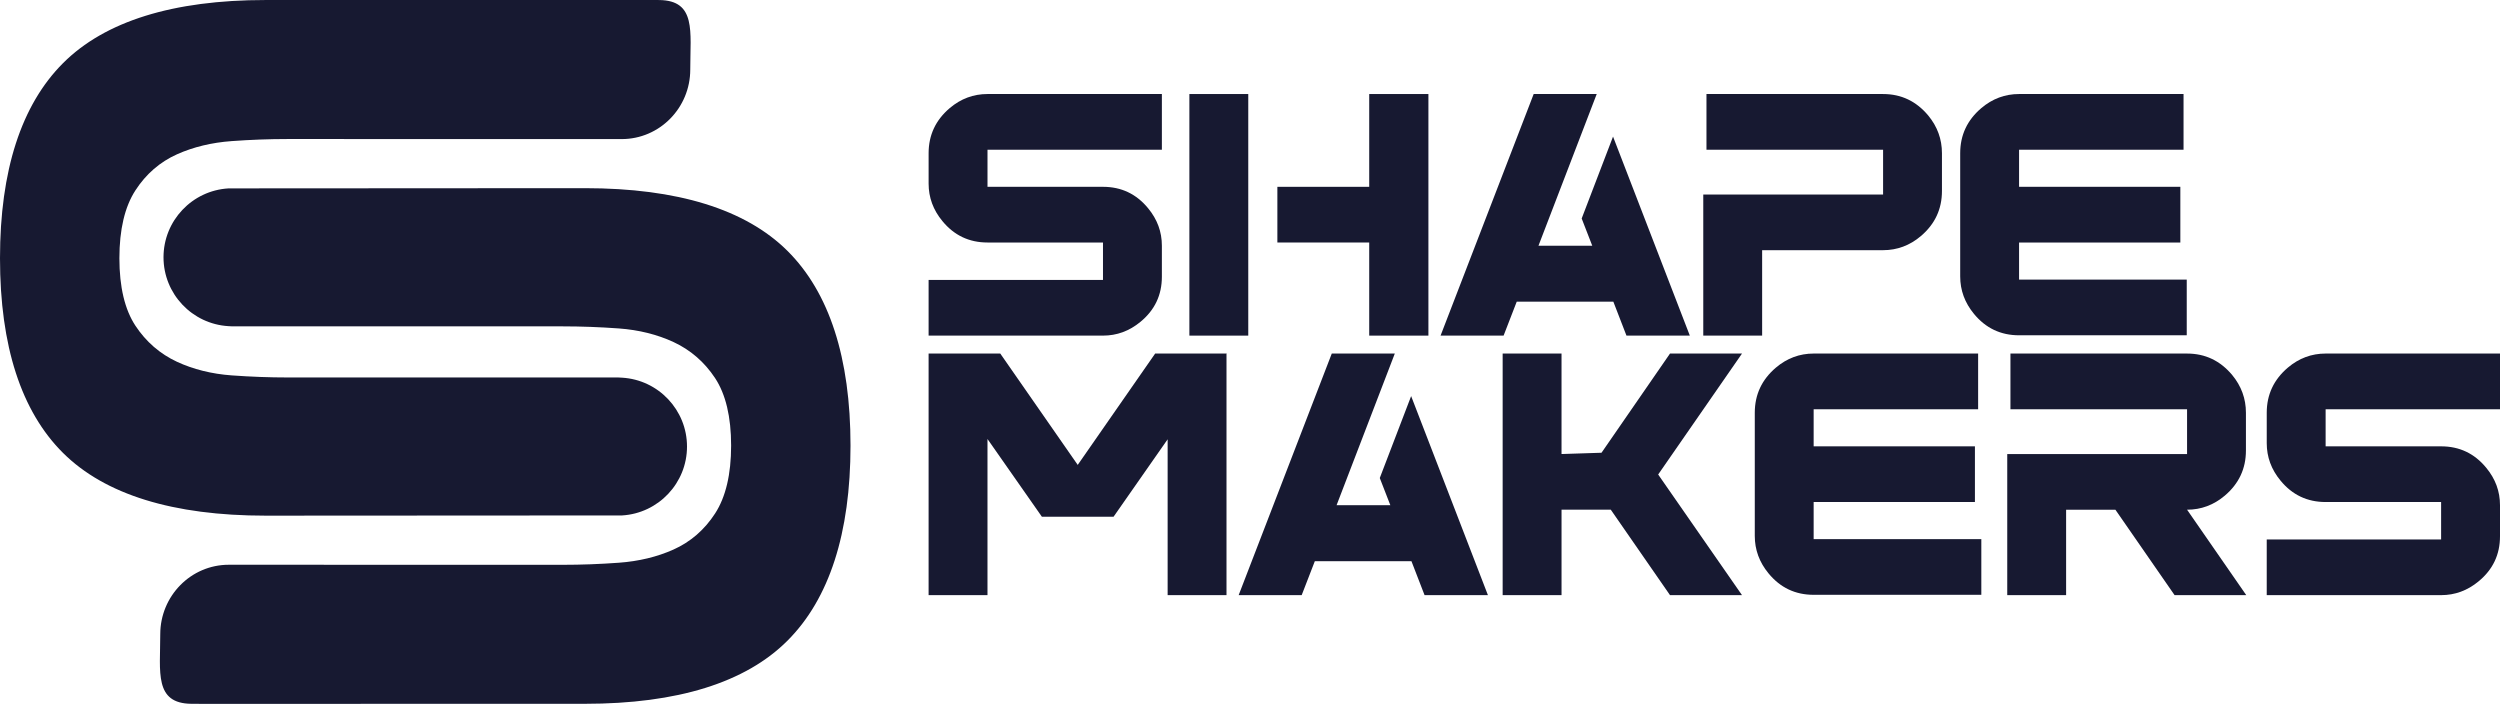
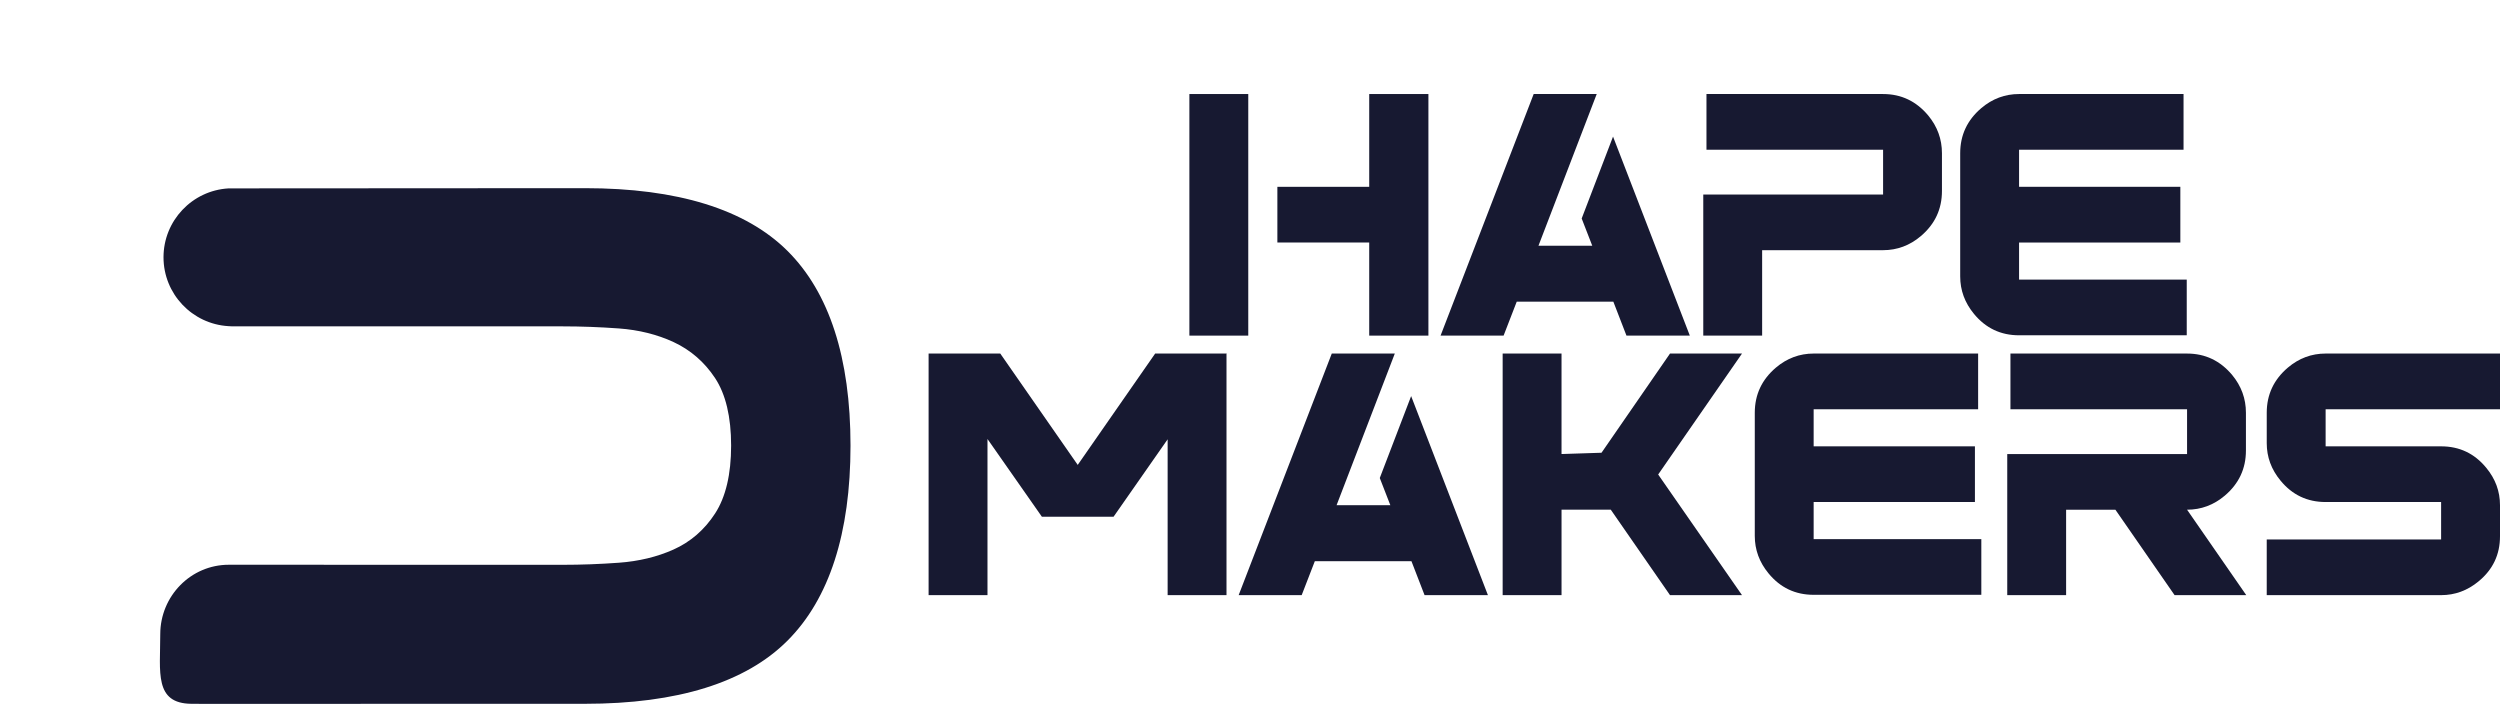
<svg xmlns="http://www.w3.org/2000/svg" id="Laag_1" data-name="Laag 1" width="293.839" height="82.724" viewBox="0 0 293.839 82.724">
  <defs>
    <style>      .cls-1 {        fill: #171931;      }    </style>
  </defs>
-   <path class="cls-1" d="m129.641,28.503h-13.575c-2.158,0-3.925-.84-5.303-2.52-1.079-1.304-1.618-2.771-1.618-4.401v-3.573c0-2.13.828-3.897,2.482-5.303,1.304-1.103,2.783-1.654,4.439-1.654h20.496v6.545h-20.496v4.361h13.575c2.158,0,3.925.84,5.303,2.52,1.079,1.304,1.618,2.771,1.618,4.401v3.647c0,2.158-.84,3.925-2.52,5.303-1.304,1.079-2.771,1.618-4.401,1.618h-20.496v-6.545h20.496v-4.399Z" />
  <path class="cls-1" d="m139.795,11.052h6.921v28.395h-6.921V11.052Zm21.137,10.906v-10.906h6.957v28.395h-6.957v-10.944h-10.795v-6.545h10.795Z" />
  <path class="cls-1" d="m169.318,39.447l10.944-28.395h7.409l-6.845,17.827h6.32l-1.242-3.197,3.686-9.628,9.025,23.393h-7.447l-1.541-3.987h-11.358l-1.543,3.987h-7.409Z" />
  <path class="cls-1" d="m200.571,17.597v-6.545h20.759c2.13,0,3.897.84,5.303,2.52,1.077,1.304,1.616,2.783,1.616,4.437v4.439c0,2.132-.826,3.899-2.482,5.303-1.304,1.103-2.783,1.654-4.437,1.654h-14.216v10.042h-6.919v-16.585h21.135v-5.265h-20.759Z" />
  <path class="cls-1" d="m257.02,39.409h-19.708c-2.156,0-3.923-.84-5.303-2.52-1.077-1.304-1.616-2.771-1.616-4.401v-14.479c0-2.13.828-3.897,2.482-5.303,1.304-1.103,2.783-1.654,4.437-1.654h19.332v6.545h-19.332v4.361h18.956v6.545h-18.956v4.361h19.708v6.545Z" />
  <path class="cls-1" d="m137.239,69.949v-18.315l-6.356,9.101h-8.424l-6.394-9.138v18.353h-6.921v-28.395h8.424l9.103,13.088,9.101-13.088h8.424l-.038.038v28.357h-6.919Z" />
  <path class="cls-1" d="m145.587,69.949l10.944-28.395h7.409l-6.845,17.827h6.32l-1.242-3.197,3.686-9.628,9.025,23.393h-7.447l-1.541-3.987h-11.358l-1.543,3.987h-7.409Z" />
  <path class="cls-1" d="m176.614,41.555h6.921v11.81l4.7-.151,8.05-11.658h8.462l-9.853,14.216,9.853,14.178h-8.462l-6.959-10.042h-5.79v10.042h-6.921v-28.395Z" />
  <path class="cls-1" d="m232.876,69.912h-19.708c-2.156,0-3.923-.84-5.303-2.52-1.077-1.304-1.616-2.771-1.616-4.401v-14.479c0-2.13.828-3.897,2.482-5.303,1.304-1.103,2.783-1.654,4.437-1.654h19.332v6.545h-19.332v4.361h18.956v6.545h-18.956v4.361h19.708v6.545Z" />
  <path class="cls-1" d="m236.299,48.1v-6.545h20.759c2.13,0,3.897.84,5.303,2.52,1.077,1.304,1.616,2.783,1.616,4.437v4.439c0,2.132-.826,3.899-2.482,5.303-1.304,1.103-2.783,1.654-4.437,1.654l6.957,10.042h-8.424l-6.957-10.042h-5.792v10.042h-6.919v-16.585h21.135v-5.265h-20.759Z" />
  <path class="cls-1" d="m286.918,59.006h-13.575c-2.158,0-3.925-.84-5.303-2.52-1.079-1.304-1.618-2.771-1.618-4.401v-3.573c0-2.13.828-3.897,2.482-5.303,1.304-1.103,2.783-1.654,4.439-1.654h20.496v6.545h-20.496v4.361h13.575c2.158,0,3.925.84,5.303,2.52,1.079,1.304,1.618,2.771,1.618,4.401v3.647c0,2.158-.84,3.925-2.52,5.303-1.304,1.079-2.771,1.618-4.401,1.618h-20.496v-6.545h20.496v-4.399Z" />
-   <path class="cls-1" d="m31.215.002C20.341.002,12.334,2.496,7.414,7.416,2.495,12.335,0,20.051,0,30.353s2.493,17.998,7.412,22.886c4.921,4.89,12.93,7.369,23.803,7.369l41.891-.025c4.285-.251,7.642-3.807,7.642-8.097s-3.357-7.845-7.642-8.096l-.458-.024h-38.839c-2.116,0-4.327-.081-6.571-.244-2.353-.171-4.518-.711-6.436-1.6-1.998-.929-3.64-2.353-4.883-4.235-1.251-1.896-1.886-4.565-1.886-7.934s.632-6.048,1.88-7.973c1.246-1.925,2.898-3.356,4.906-4.251,1.913-.856,4.073-1.376,6.418-1.545,2.21-.161,4.421-.244,6.571-.244l39.262.007h.004c4.452,0,8.056-3.665,8.056-8.172C81.129,3.711,81.856.045,77.464.004l-1.056-.004L31.215.002Z" />
  <path class="cls-1" d="m68.75,82.721c10.873,0,18.881-2.494,23.801-7.414,4.92-4.919,7.414-12.635,7.414-22.936s-2.493-17.998-7.412-22.886c-4.921-4.89-12.93-7.369-23.803-7.369l-39.142.024-2.748.002c-4.285.251-7.642,3.807-7.642,8.097s3.357,7.845,7.642,8.096l.458.024h38.839c2.116,0,4.327.081,6.571.244,2.353.171,4.518.711,6.436,1.6,1.998.929,3.64,2.353,4.883,4.235,1.251,1.896,1.886,4.565,1.886,7.934s-.632,6.048-1.88,7.973c-1.246,1.925-2.898,3.356-4.906,4.251-1.913.856-4.073,1.376-6.418,1.545-2.21.161-4.421.244-6.571.244l-39.262-.007h-.004c-4.452,0-8.056,3.665-8.056,8.172,0,4.464-.726,8.131,3.665,8.172l1.056.004,45.194-.002Z" />
</svg>